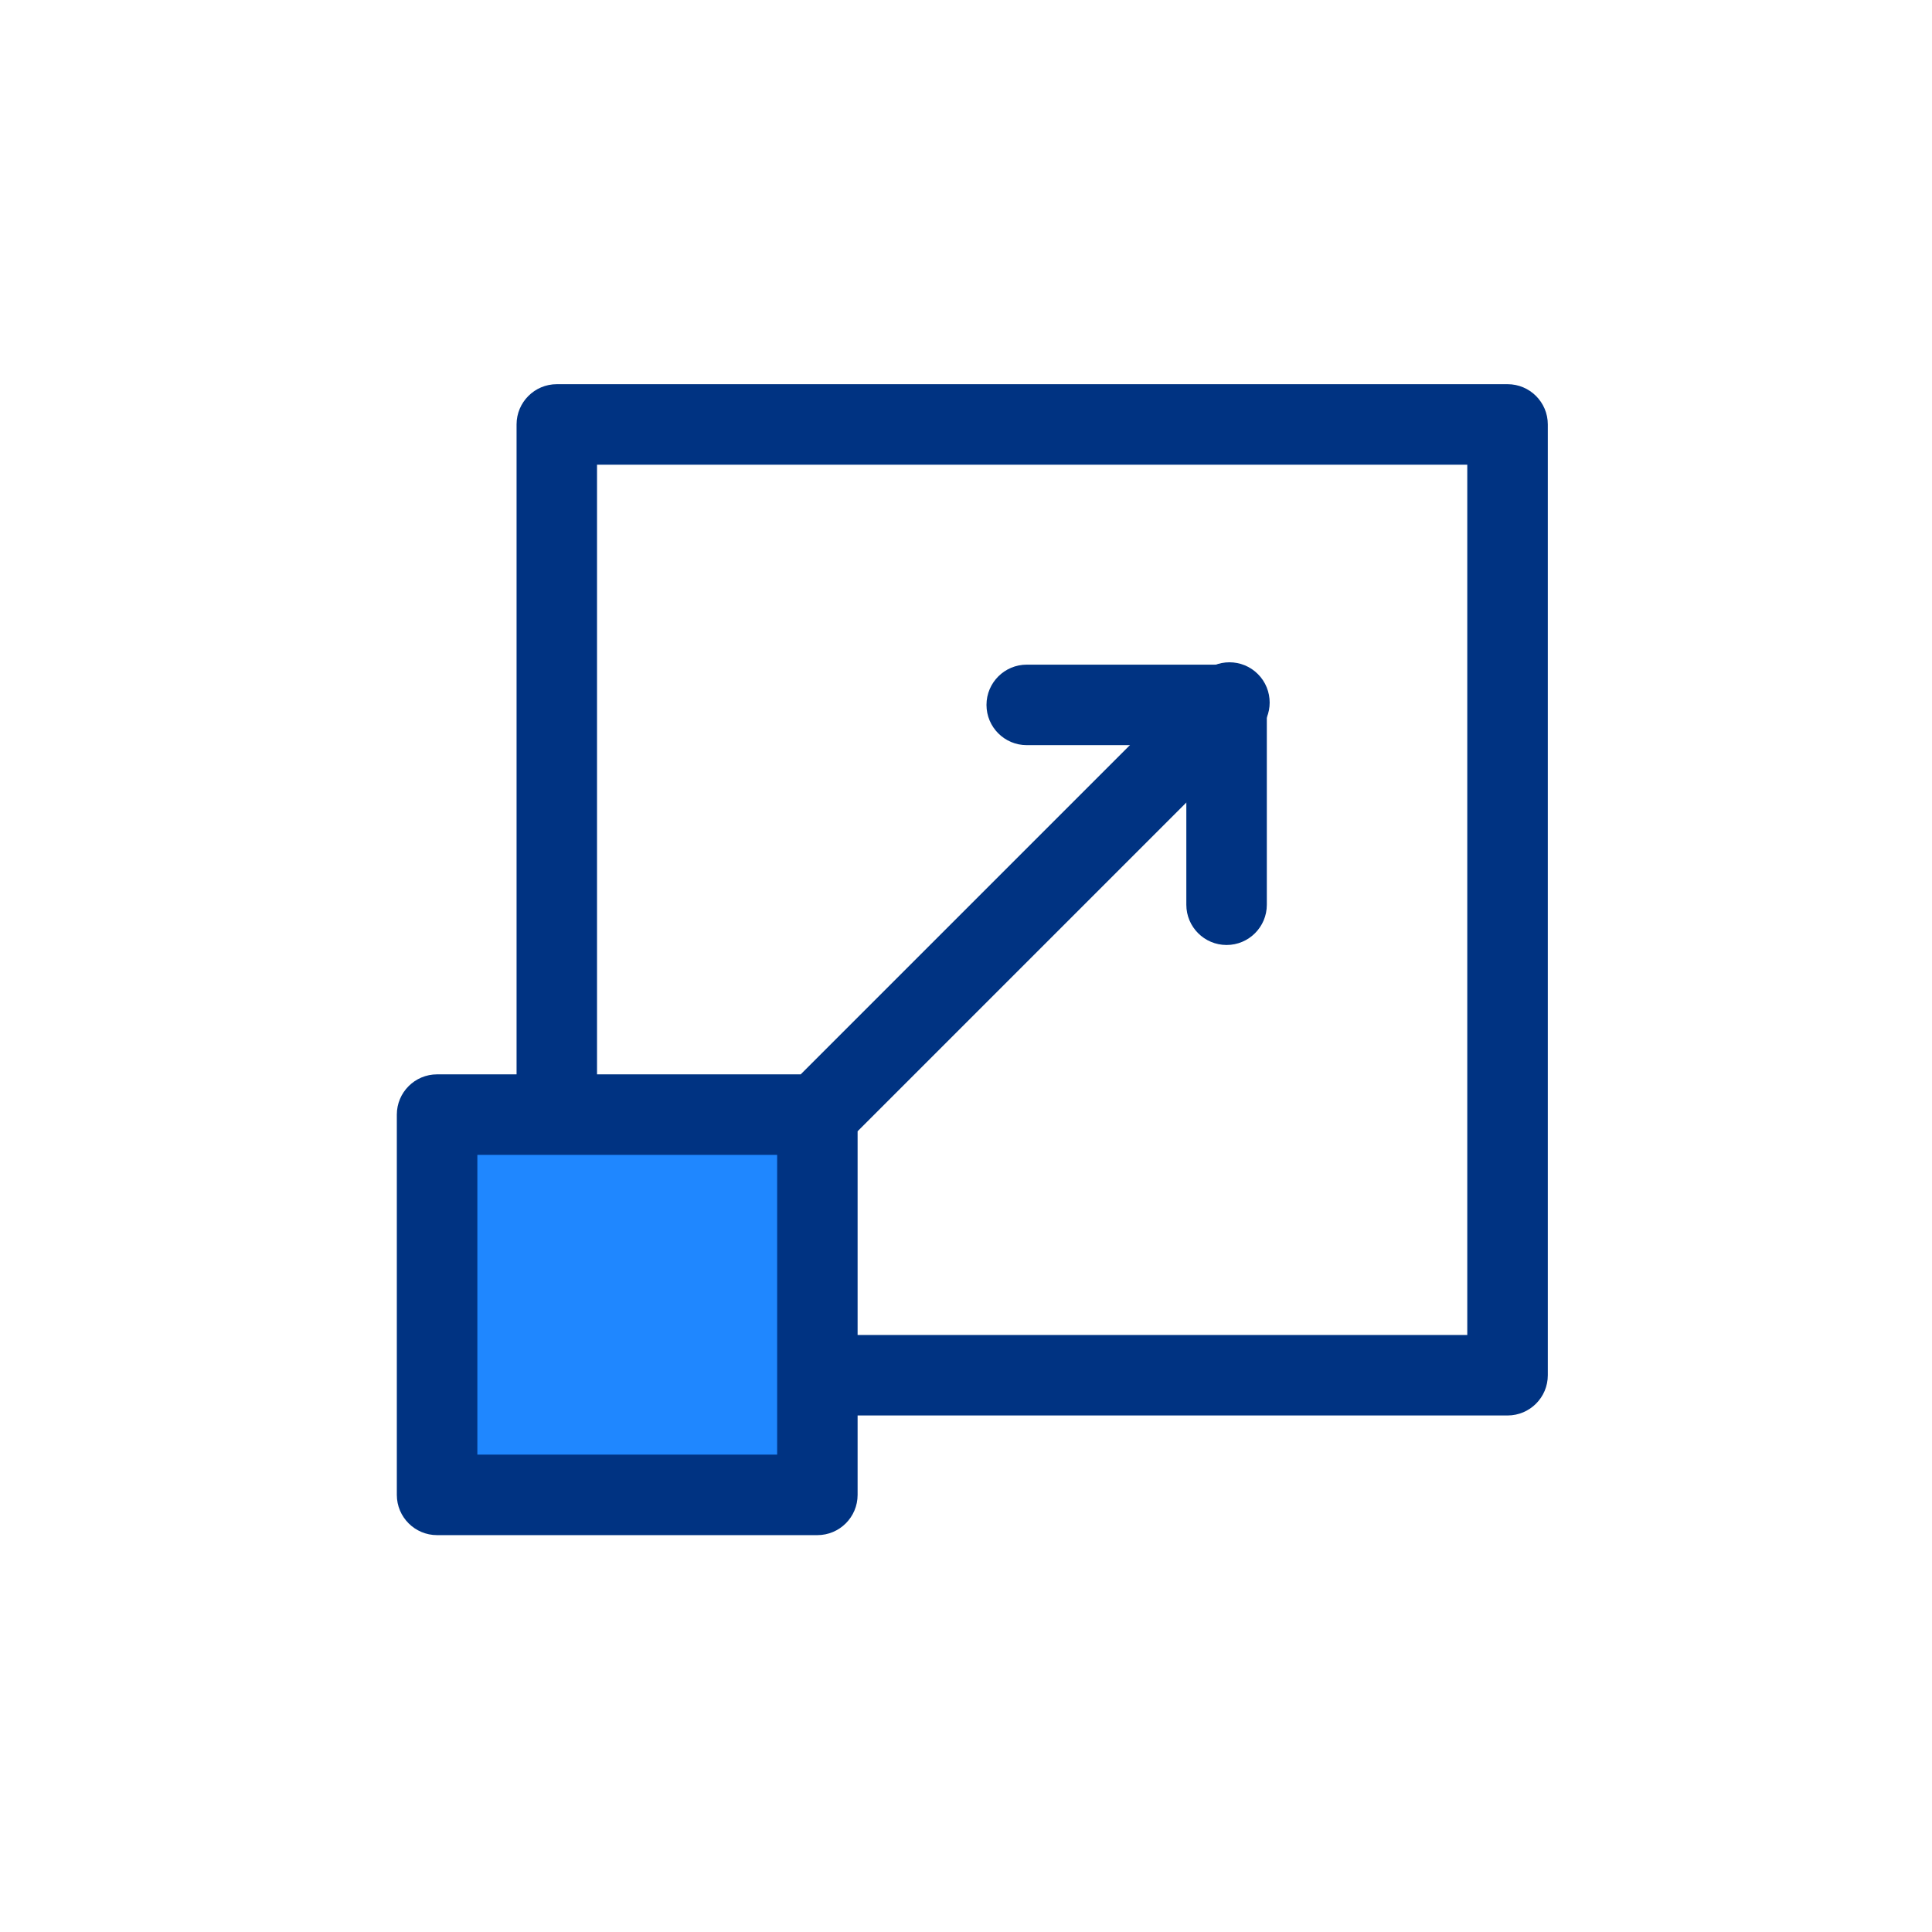
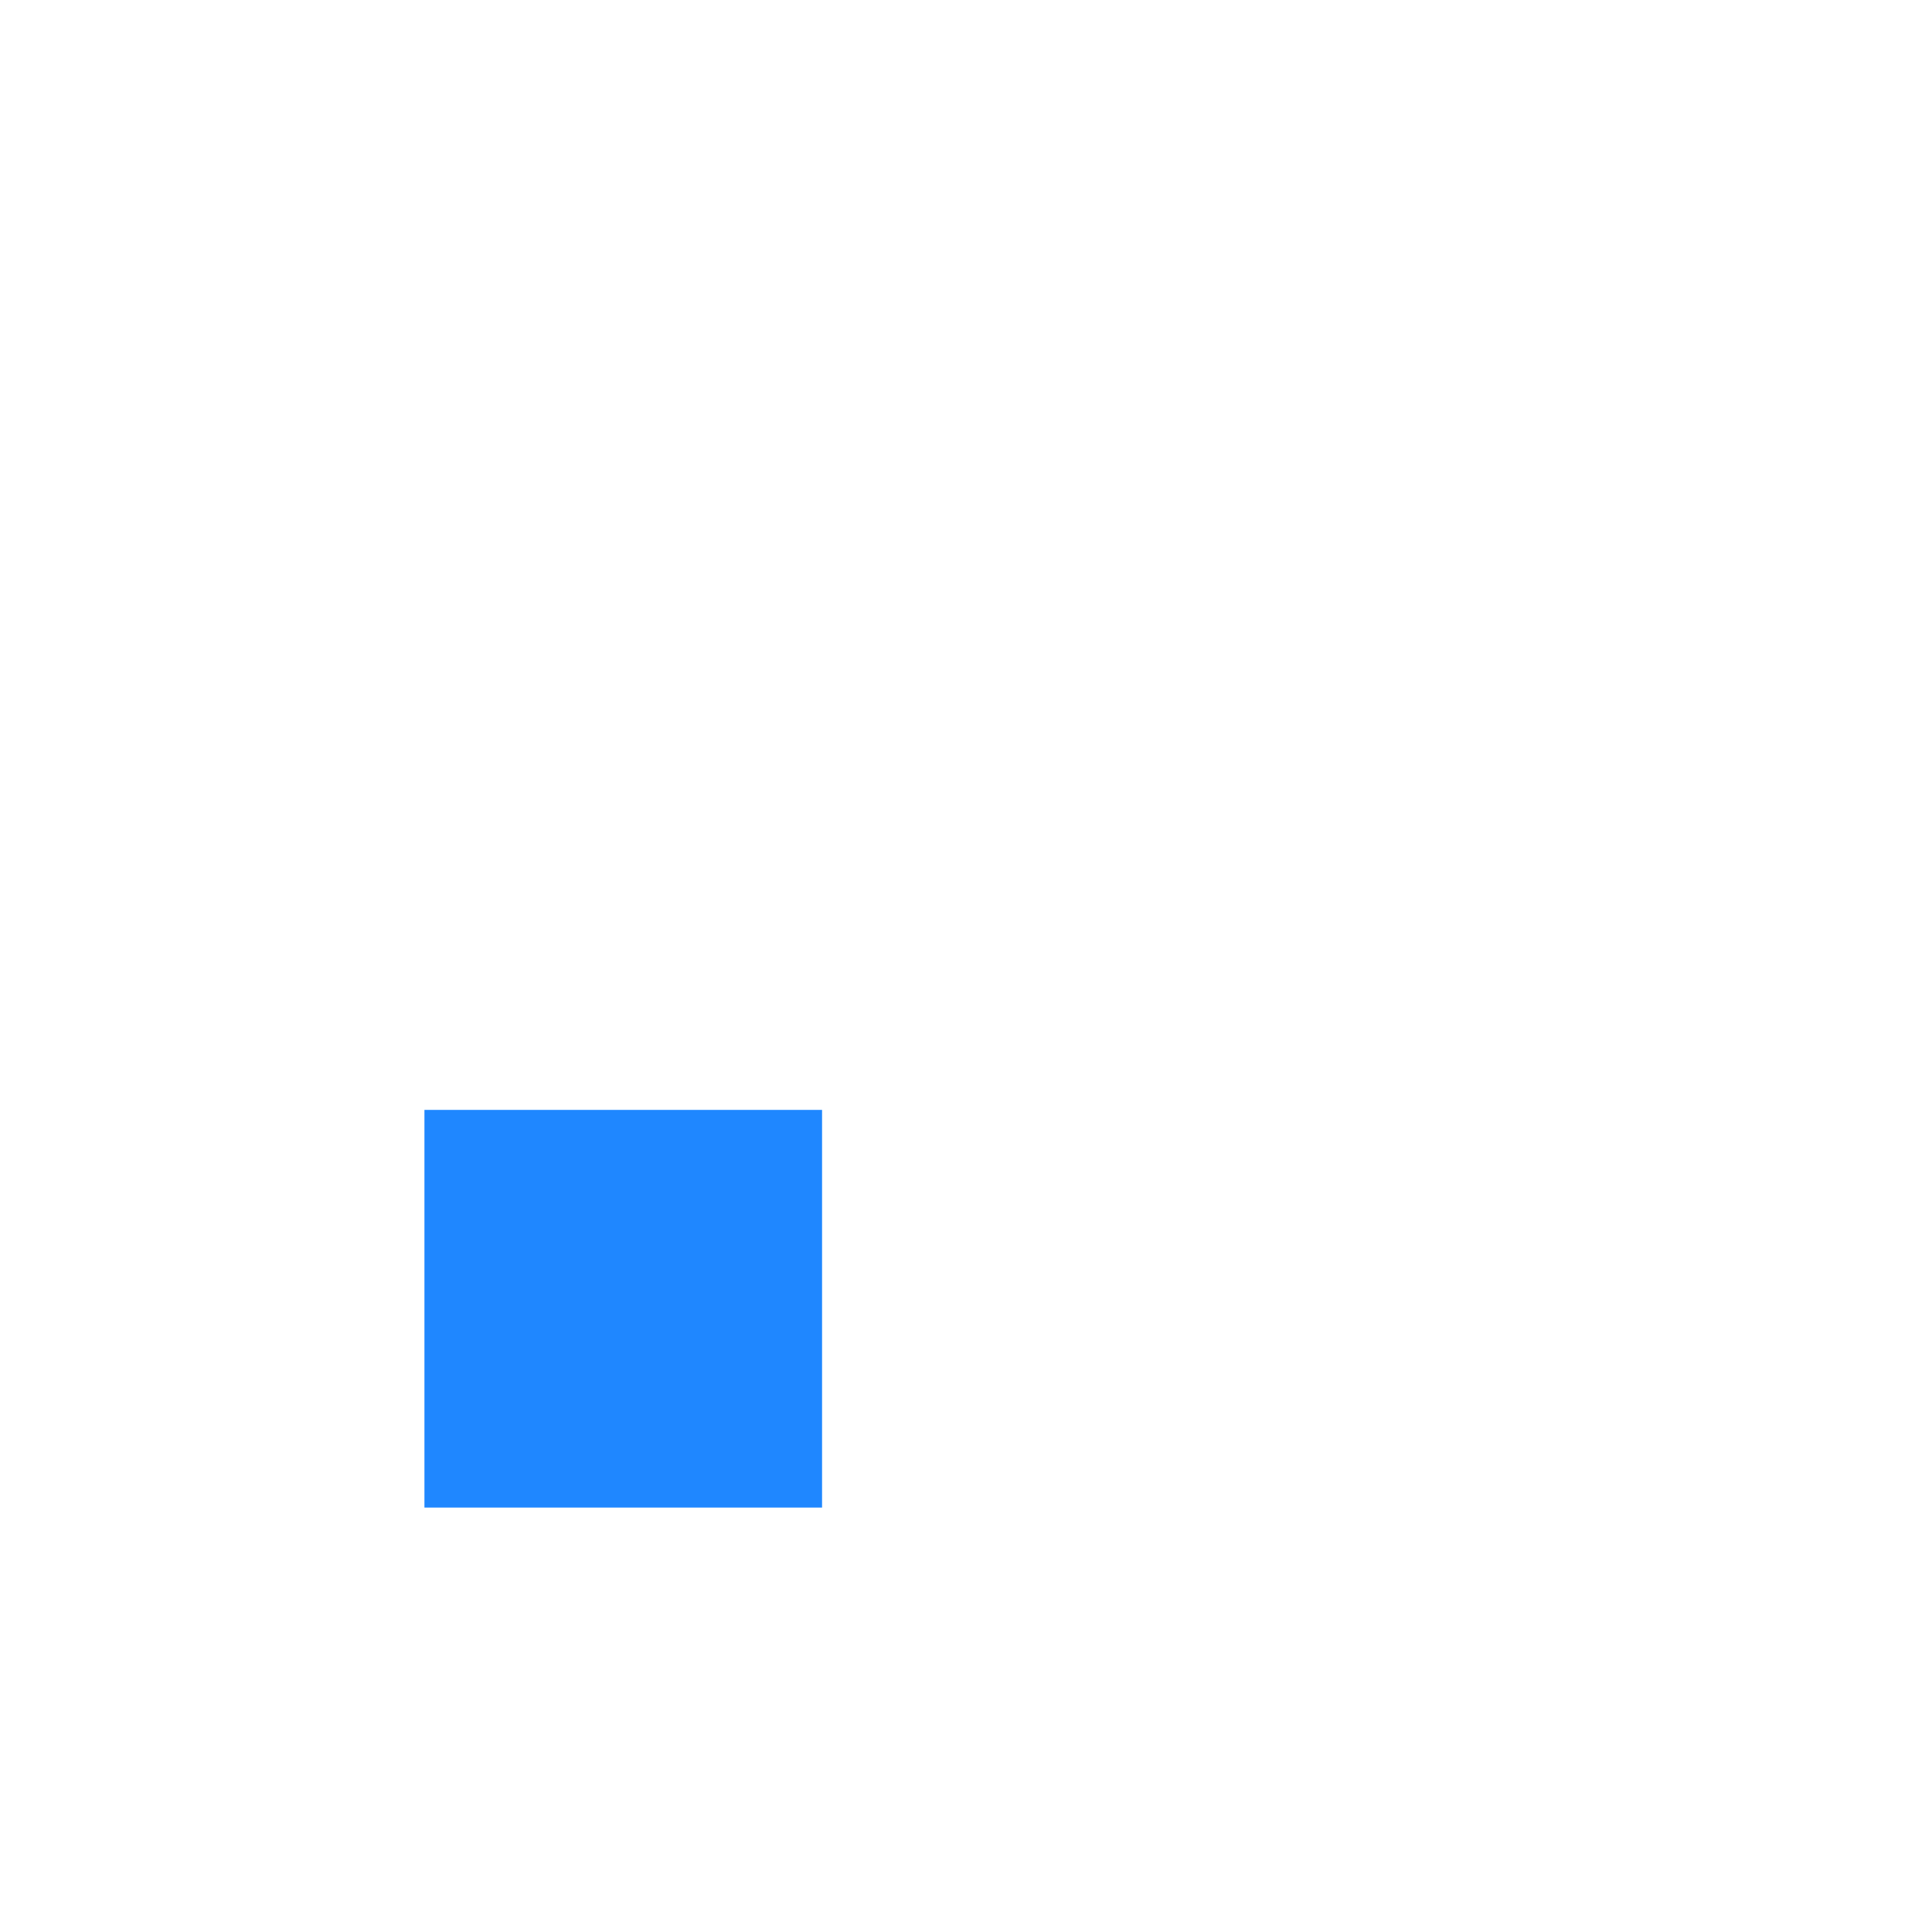
<svg xmlns="http://www.w3.org/2000/svg" id="Layer_1" data-name="Layer 1" viewBox="0 0 480 480">
  <defs>
    <style>
      .cls-1 {
        fill: #1f87ff;
      }

      .cls-2 {
        fill: #003382;
      }
    </style>
  </defs>
-   <path class="cls-2" d="M374.55,351.67h-236.21c-5.52,0-10-4.48-10-10V105.45c0-5.52,4.48-10,10-10h236.21c5.52,0,10,4.48,10,10v236.22c0,5.52-4.48,10-10,10ZM148.33,331.67h216.21V115.45h-216.21v216.22Z" />
  <rect class="cls-1" x="105.45" y="275.75" width="98.79" height="98.8" />
-   <path class="cls-2" d="M203.07,381.4h-94.48c-5.52,0-10-4.48-10-10v-94.48c0-5.52,4.48-10,10-10h90.34l99.45-99.45c3.91-3.9,10.24-3.9,14.14,0,3.9,3.91,3.9,10.24,0,14.14l-99.45,99.45v90.34c0,5.52-4.48,10-10,10ZM118.6,361.4h74.48v-74.48h-74.48v74.48Z" />
-   <path class="cls-2" d="M304.74,234.78c-5.52,0-10-4.48-10-10v-39.65h-39.65c-5.52,0-10-4.48-10-10s4.48-10,10-10h49.65c5.52,0,10,4.48,10,10v49.65c0,5.52-4.48,10-10,10Z" />
</svg>